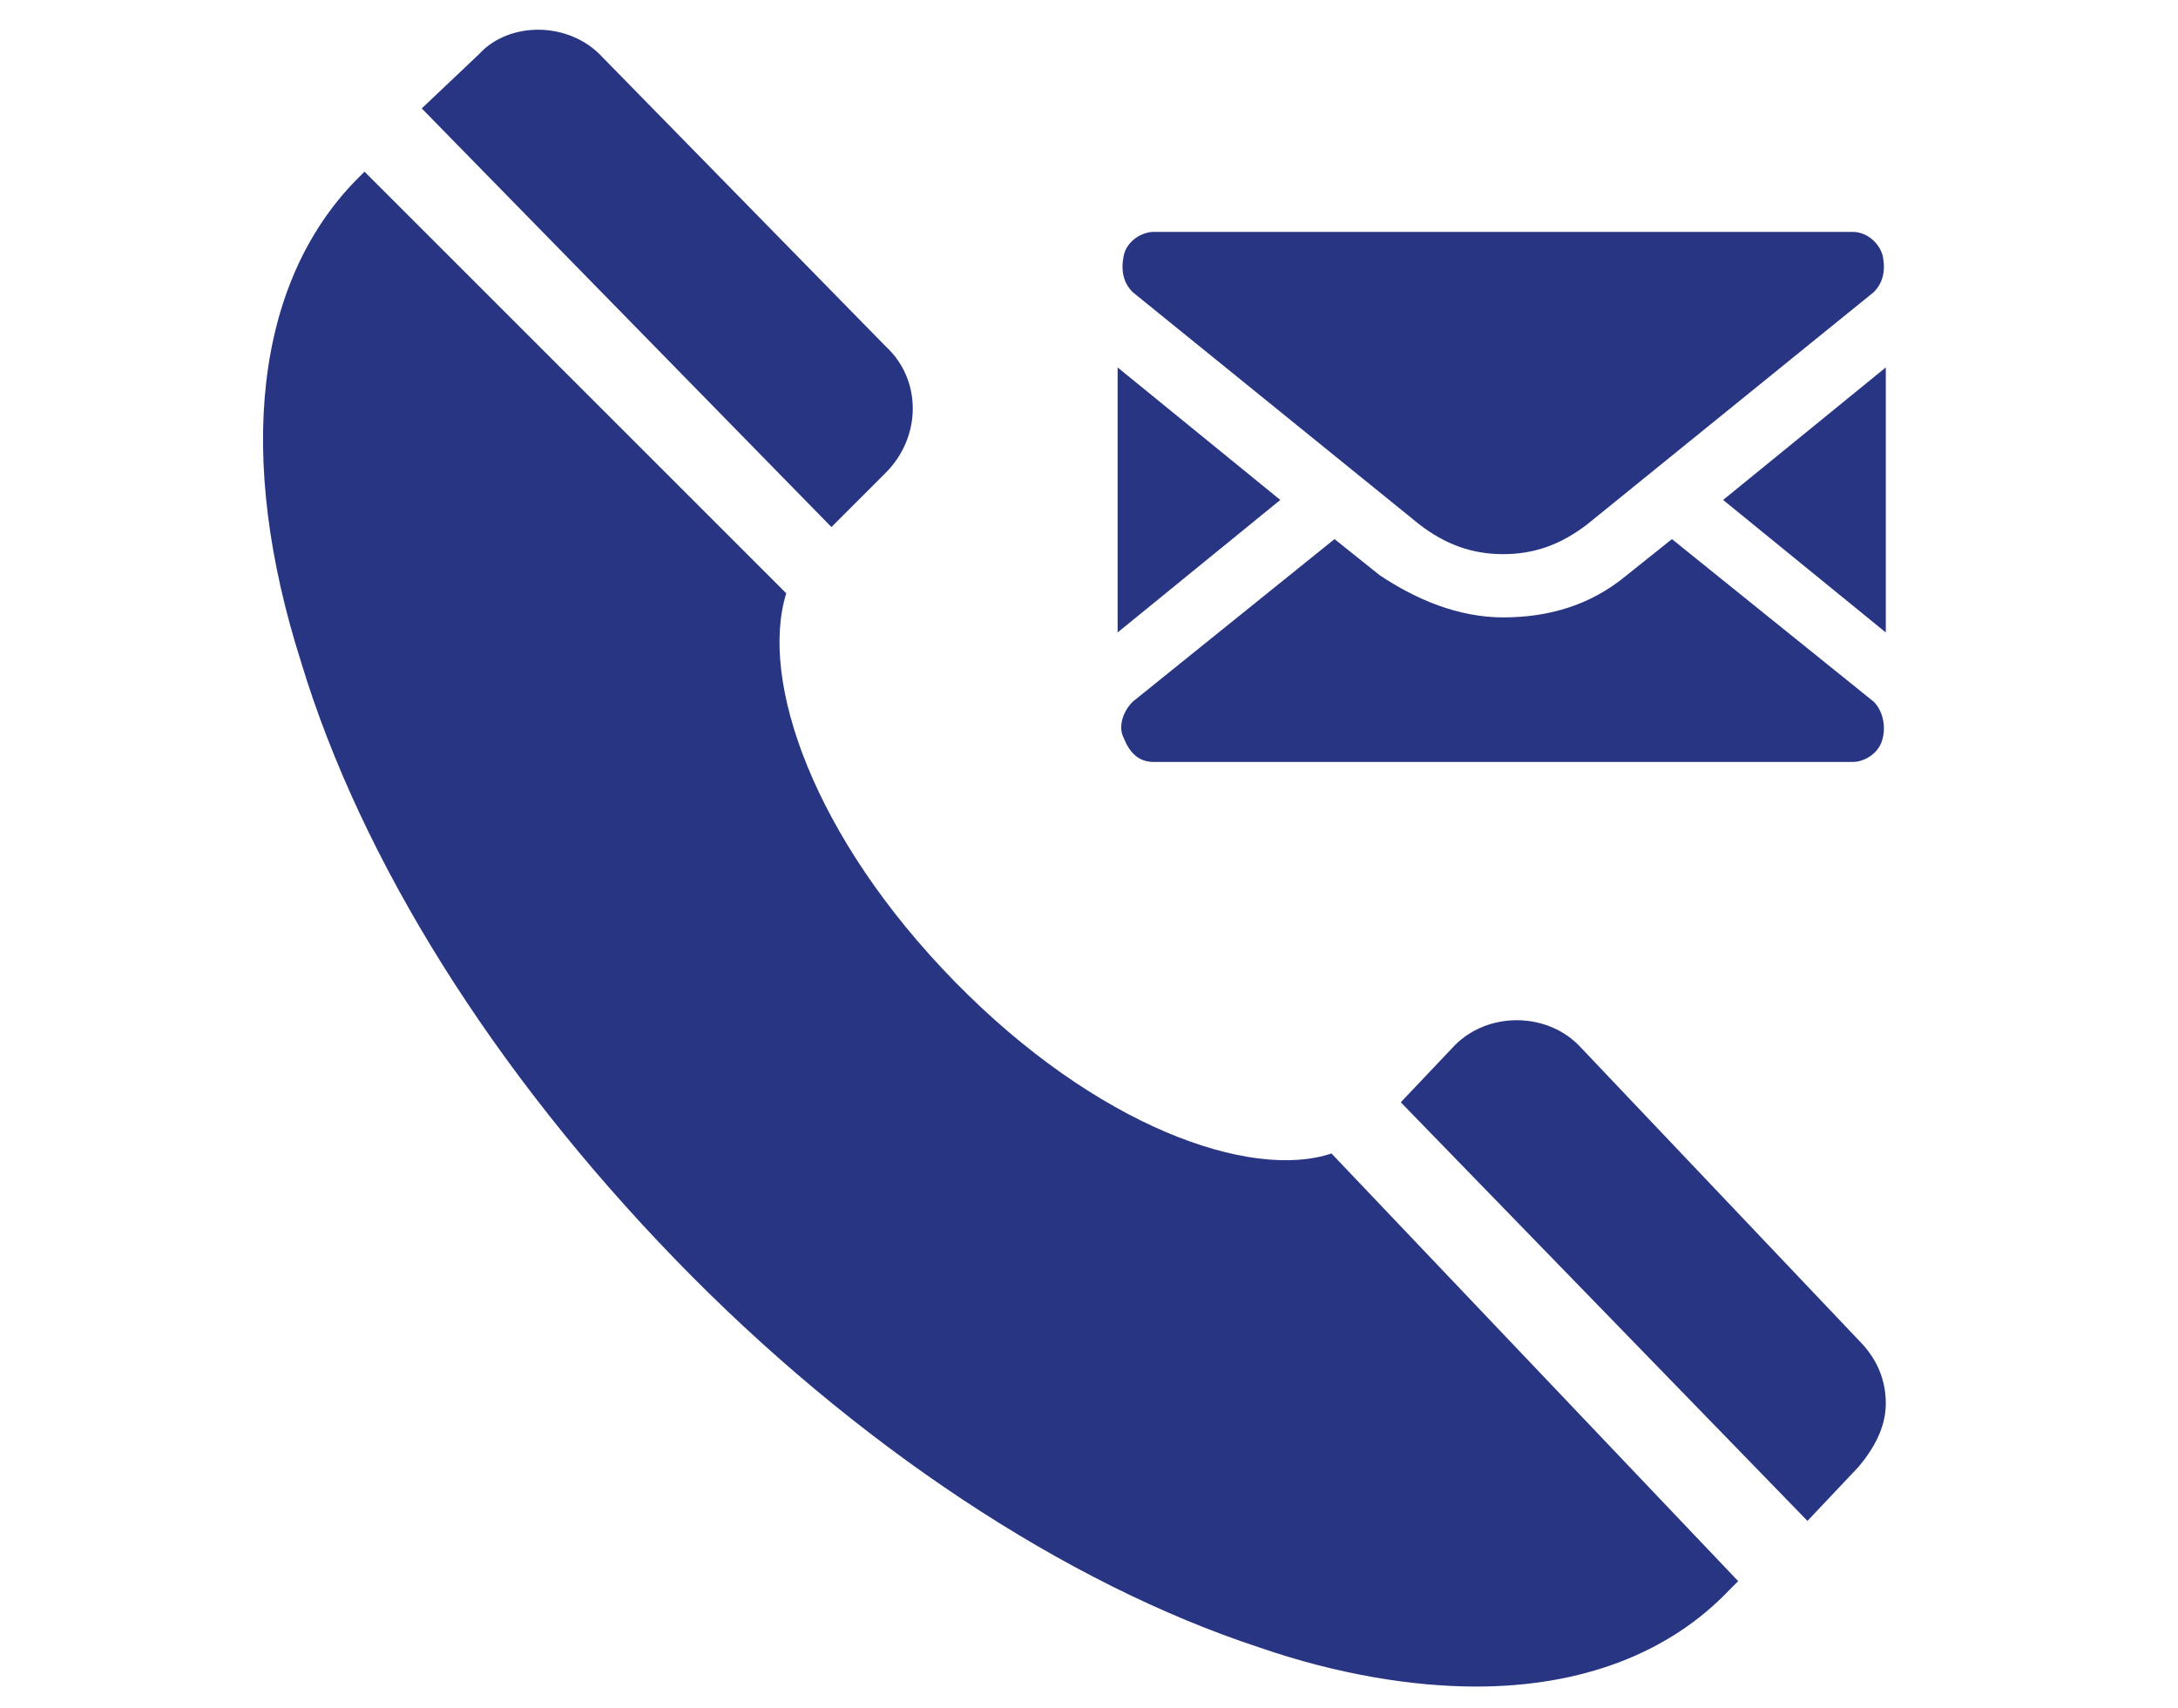
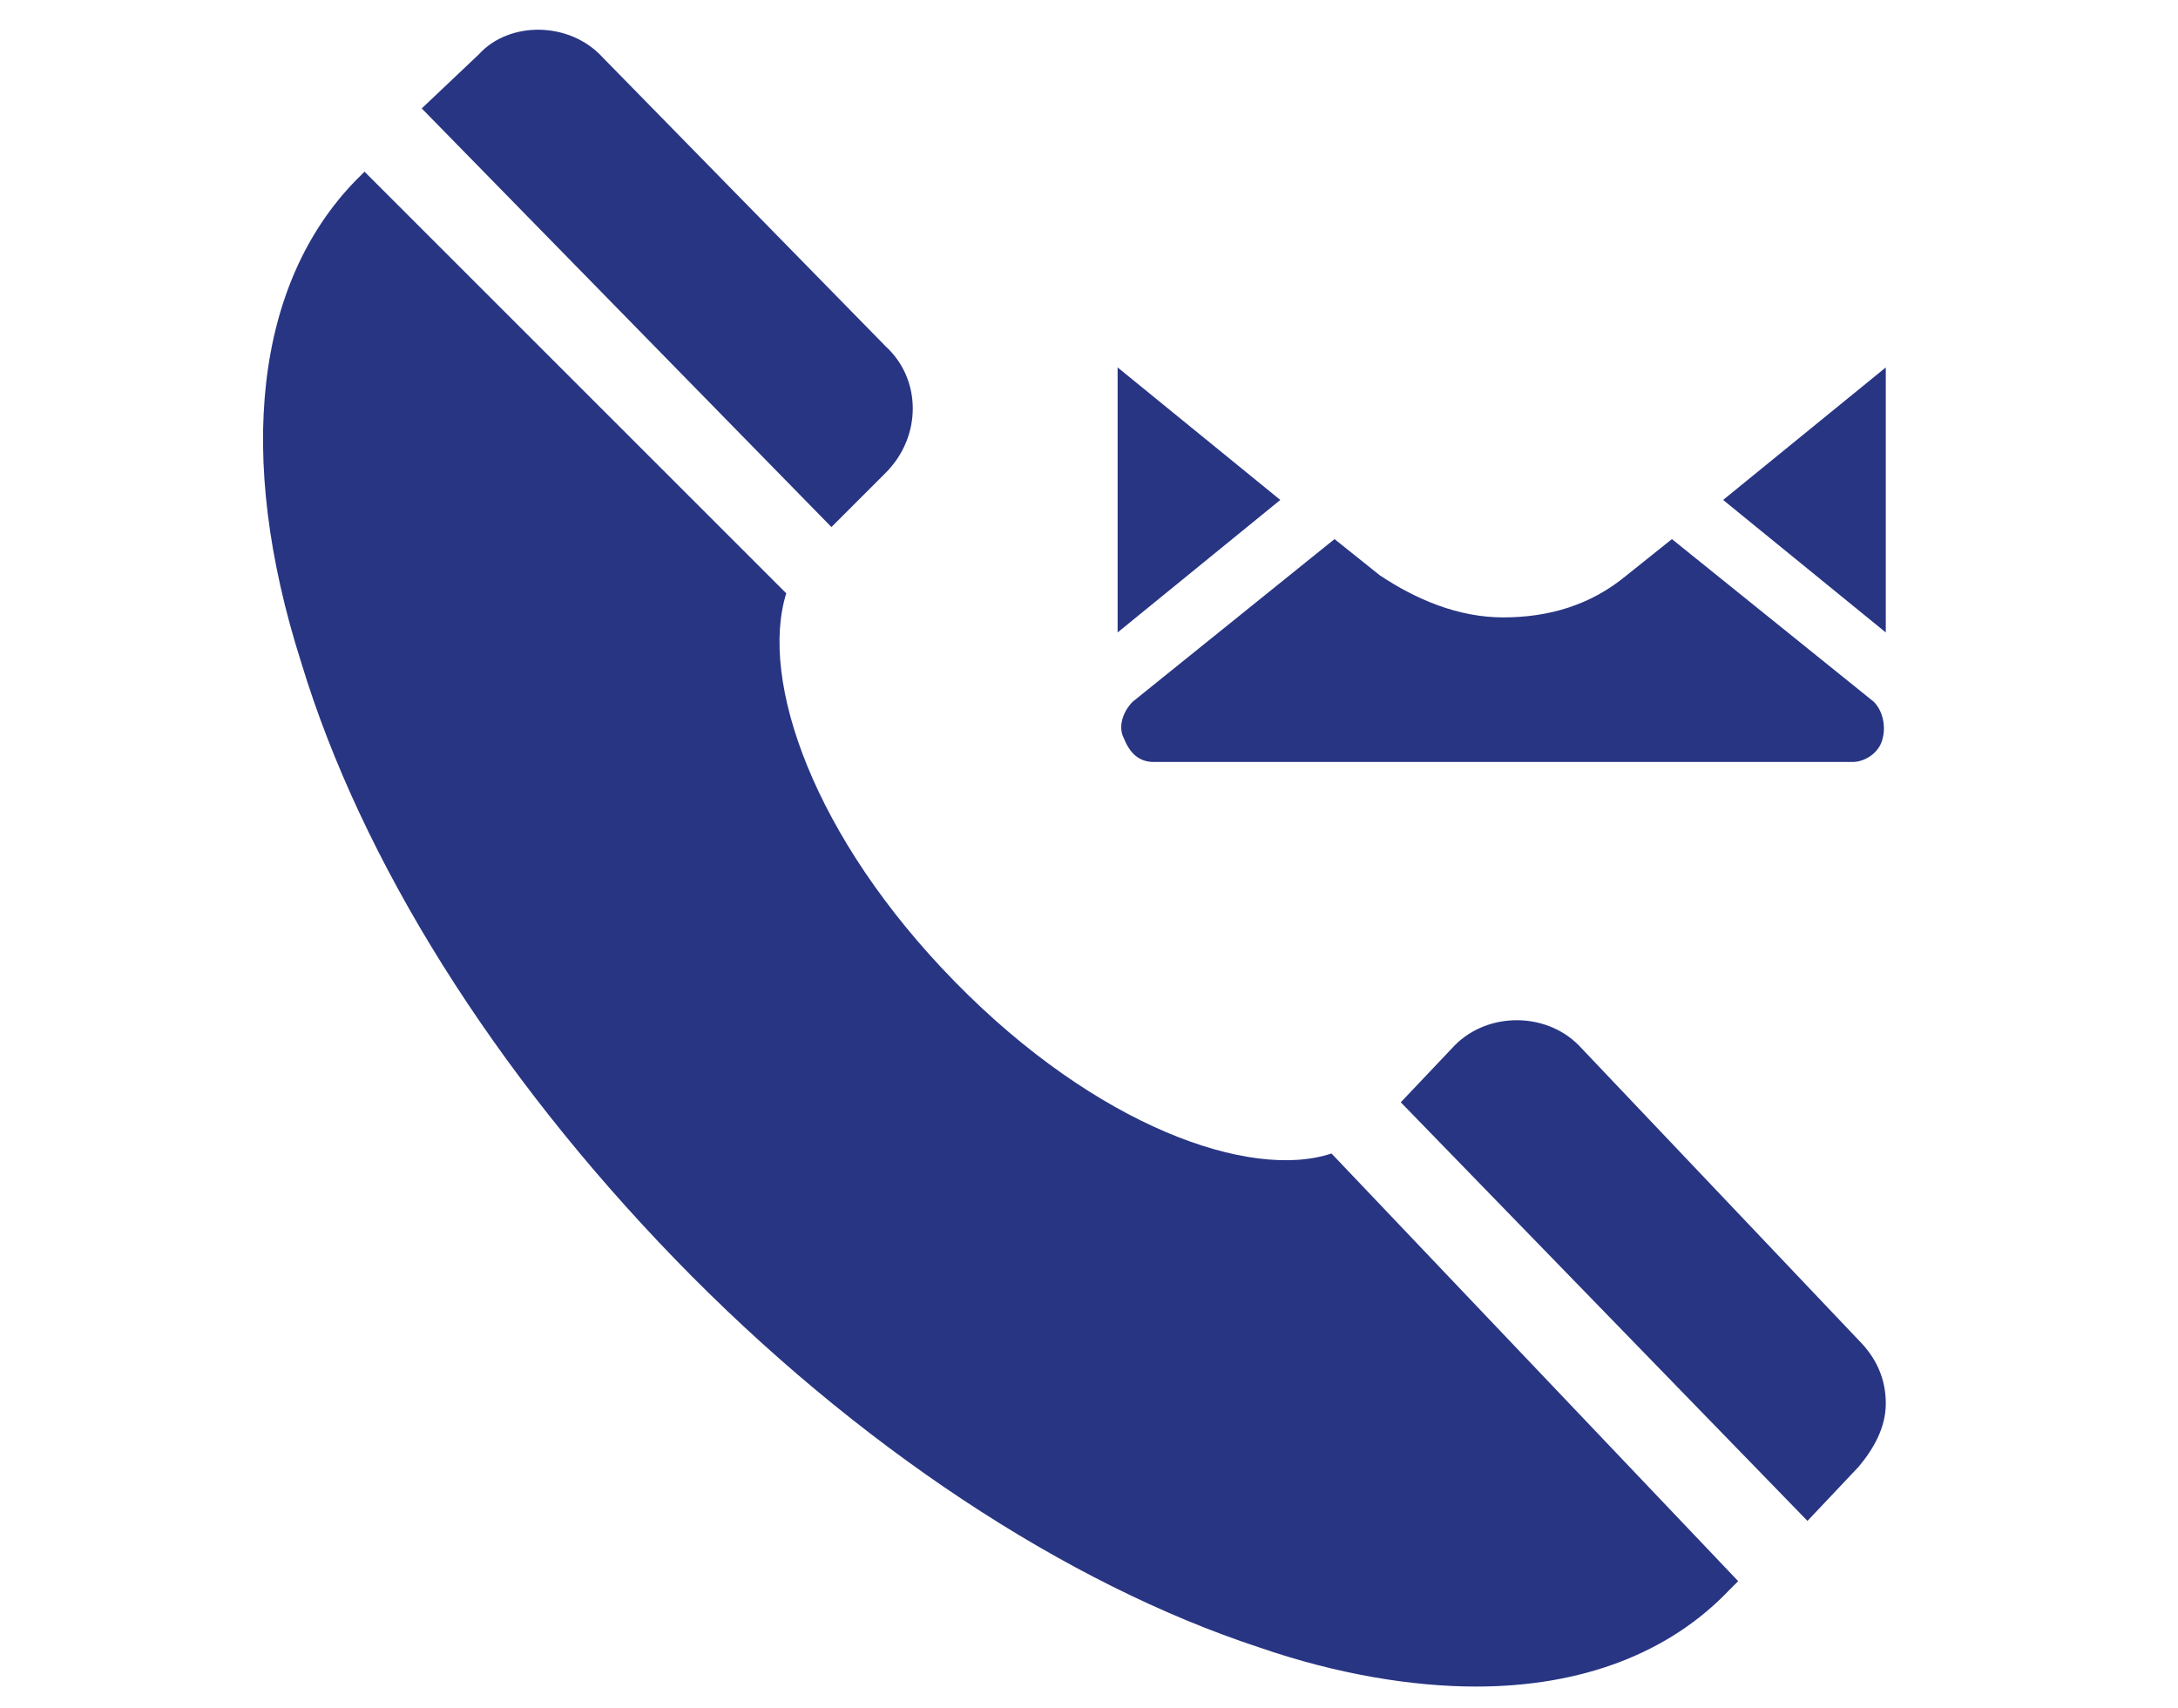
<svg xmlns="http://www.w3.org/2000/svg" version="1.1" id="Layer_1" x="0" y="0" viewBox="0 0 72.3 56.7" style="enable-background:new 0 0 72.3 56.7" xml:space="preserve">
  <style>.st0{fill:#283583}</style>
  <switch>
    <g>
      <path class="st0" d="M15.9 1.8 14 3.6l13.6 13.9 1.8-1.8c1.2-1.2 1.2-3.1 0-4.2L20 1.9C18.9.7 16.9.7 15.9 1.8zM22.4 41.8c6 6.2 13 10.8 19.4 12.9 2.6.9 5.1 1.3 7.2 1.3 3.5 0 6.4-1.1 8.4-3.2l.3-.3-13.5-14.2c-2.7.9-7.8-.9-12.5-5.7s-6.5-10-5.6-12.9l-14-14-.3.3c-3.3 3.4-4 9.1-1.8 16 2 6.6 6.4 13.6 12.4 19.8zM52.4 34.7c-1.1-1.1-3-1.1-4.1 0l-1.8 1.9L60 50.5l1.7-1.8c.5-.6.9-1.3.9-2.1s-.3-1.5-.9-2.1l-9.3-9.8zM38.3 25.3h23.2c.4 0 .9-.3 1-.8.1-.4 0-.9-.3-1.2l-6.7-5.4-1.5 1.2c-1.2 1-2.6 1.4-4.1 1.4-1.5 0-2.9-.6-4.1-1.4l-1.5-1.2-6.7 5.4c-.3.3-.5.8-.3 1.2.2.5.5.8 1 .8zM62.6 21v-8.8l-5.4 4.4zM37.1 12.2V21l5.4-4.4z" />
-       <path class="st0" d="M62.5 8.5c-.1-.4-.5-.8-1-.8H38.3c-.4 0-.9.3-1 .8s0 .9.3 1.2l9.5 7.7c.9.7 1.8 1 2.8 1 1 0 1.9-.3 2.8-1l9.5-7.7c.3-.3.4-.7.3-1.2z" />
    </g>
  </switch>
</svg>